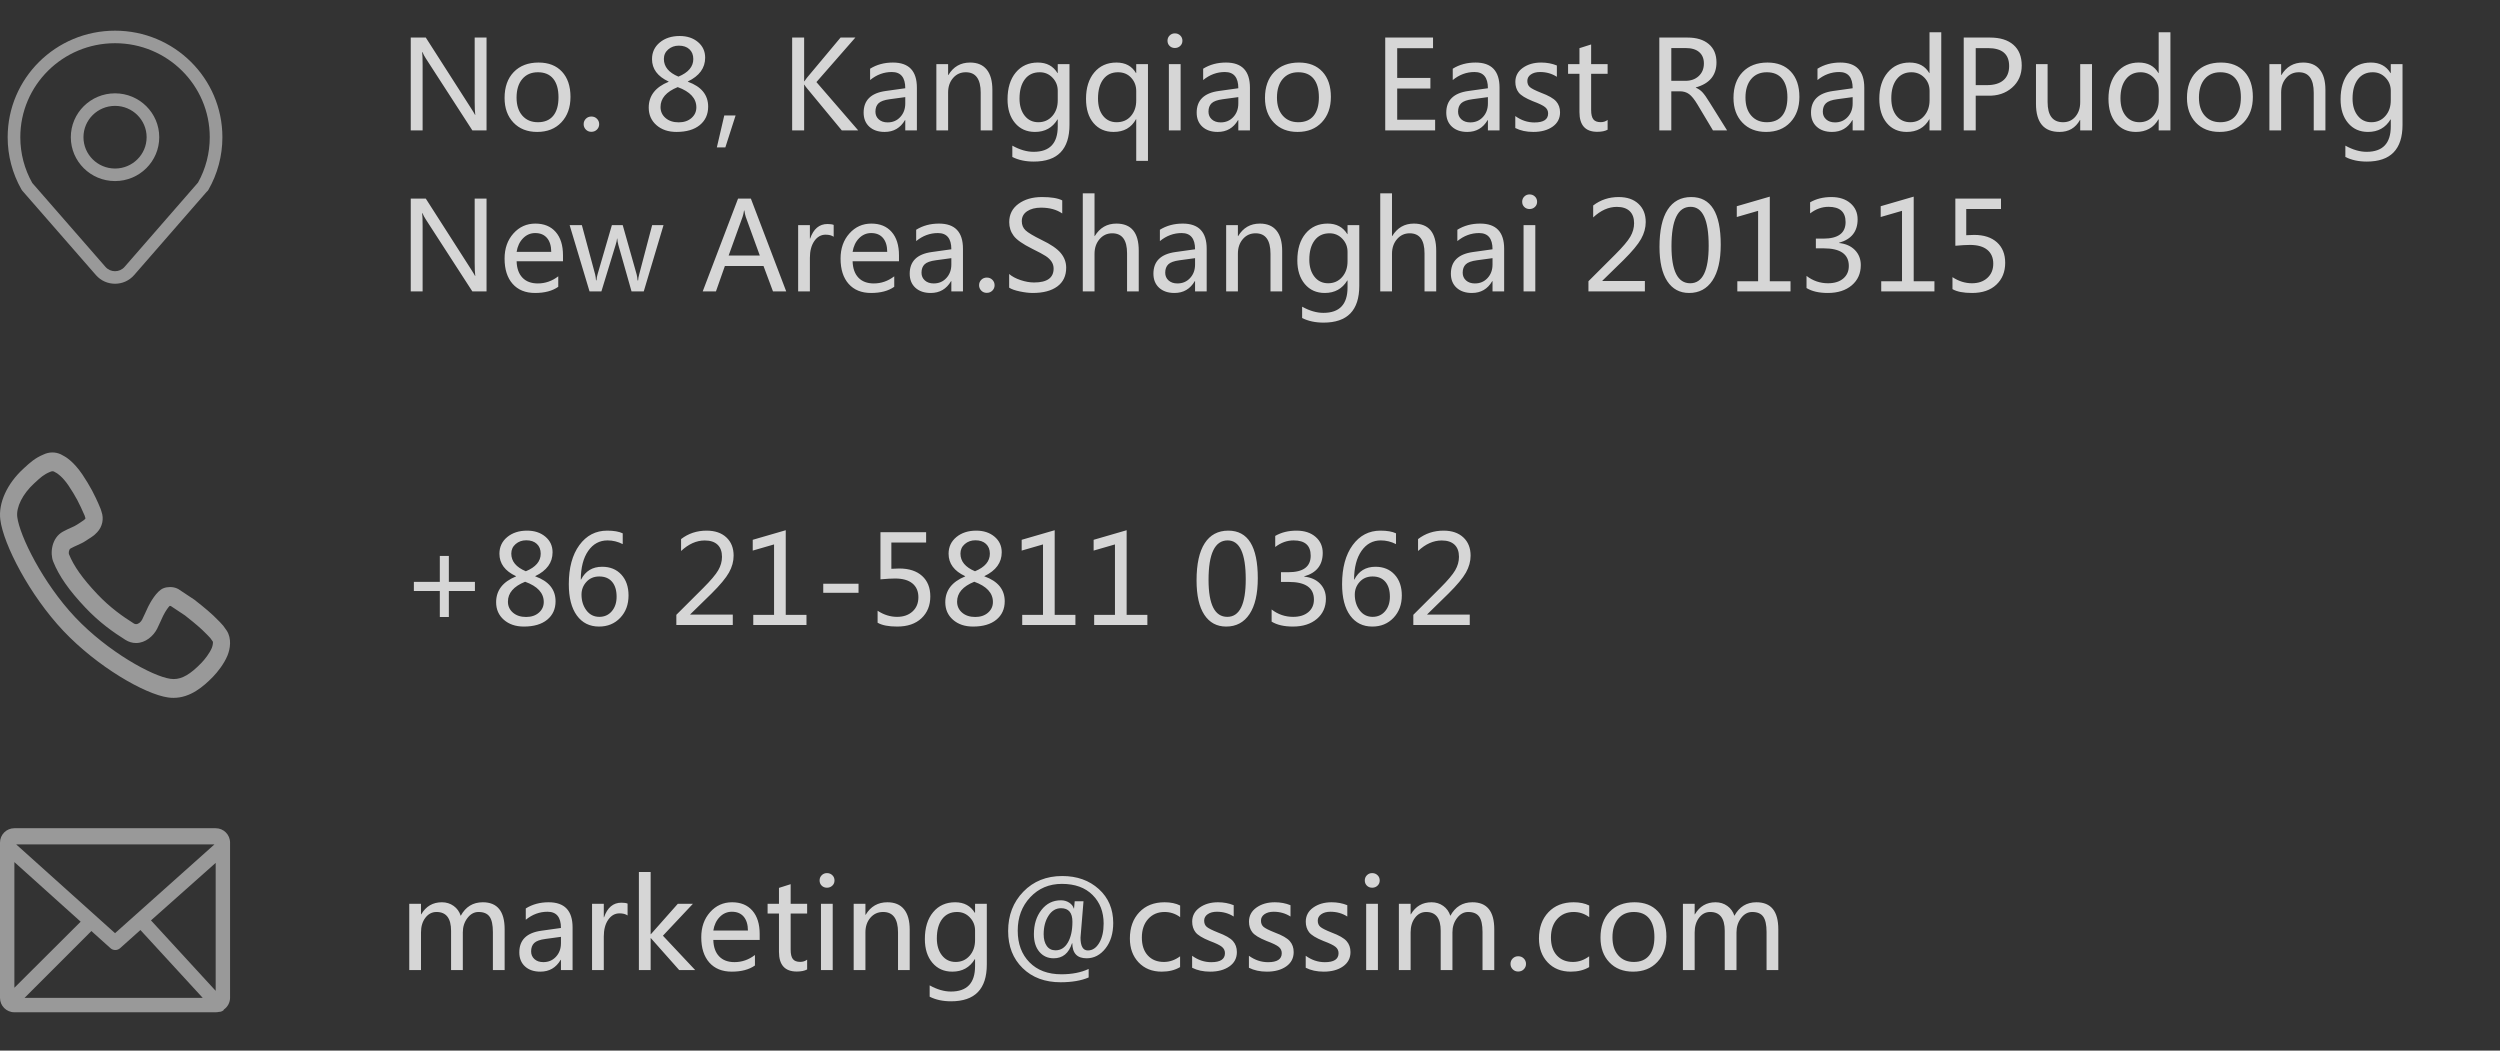
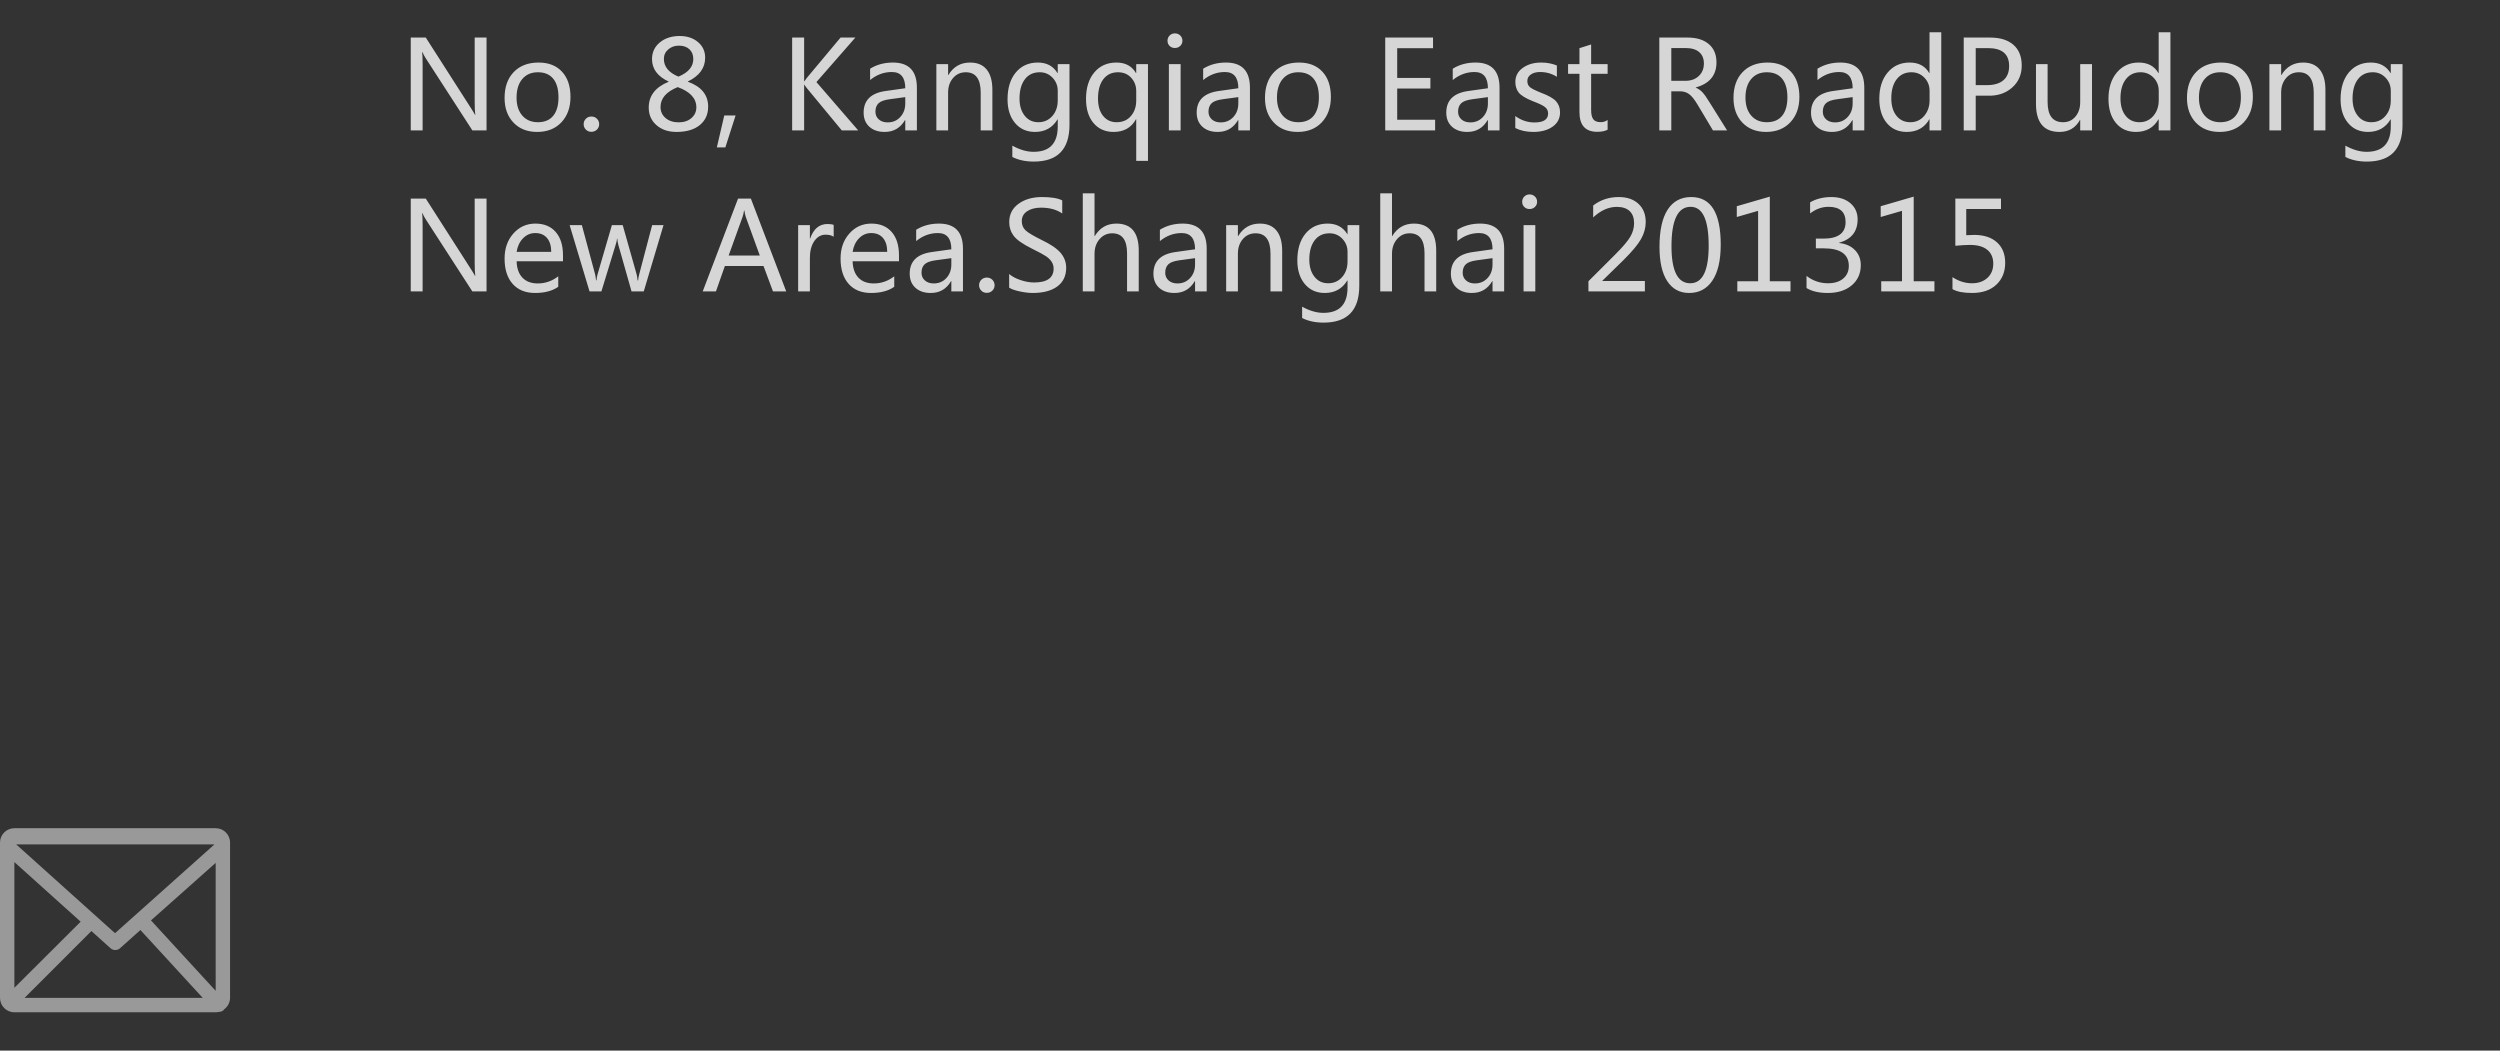
<svg xmlns="http://www.w3.org/2000/svg" fill="none" version="1.1" width="326" height="137" viewBox="0 0 326 137">
  <rect x="0" y="0" width="326" height="137" fill="#333333" stroke="none" />
  <g>
    <g>
      <g>
        <g>
-           <path d="M26.953,25.009L17.491,35.869C16.178,37.376,13.823,37.377,12.509,35.871L2.903,24.861C2.859,24.81,2.821,24.755,2.792,24.698C1.614,22.62,0.996,20.276,1,17.892C1,10.219,7.268,4,15,4C22.732,4,29,10.219,29,17.892C29,20.333,28.363,22.686,27.171,24.762C27.116,24.858,27.042,24.942,26.953,25.008L26.953,25.009ZM25.821,23.808C26.829,21.996,27.356,19.961,27.353,17.892C27.353,11.122,21.822,5.634,15,5.634C8.178,5.634,2.647,11.122,2.647,17.892C2.647,20.01,3.189,22.048,4.206,23.857L13.753,34.802C14.41,35.555,15.588,35.555,16.245,34.801L25.821,23.808ZM15,23.611C11.816,23.611,9.235,21.051,9.235,17.892C9.235,14.732,11.816,12.171,15,12.171C18.184,12.171,20.765,14.732,20.765,17.892C20.765,21.051,18.184,23.611,15,23.611ZM15,21.977C17.275,21.978,19.12,20.149,19.12,17.892C19.12,15.634,17.275,13.805,15,13.806C12.727,13.807,10.884,15.636,10.884,17.892C10.884,20.147,12.727,21.976,15,21.977Z" fill="#FFFFFF" fill-opacity="0.5" style="mix-blend-mode:passthrough" />
-         </g>
+           </g>
      </g>
      <g>
        <path d="M63.445,17L61.594,17L55.508,7.586Q55.25,7.188,55.094,6.797L55.047,6.797Q55.109,7.203,55.109,8.492L55.109,17L53.562,17L53.562,4.898L55.523,4.898L61.445,14.148Q61.867,14.805,61.945,14.984L61.977,14.984Q61.898,14.469,61.898,13.219L61.898,4.898L63.445,4.898L63.445,17ZM65.797,12.773Q65.797,10.633,66.992,9.395Q68.188,8.156,70.234,8.156Q72.18,8.156,73.285,9.348Q74.391,10.539,74.391,12.641Q74.391,14.688,73.211,15.945Q72.031,17.203,70.047,17.203Q68.109,17.203,66.953,15.984Q65.797,14.766,65.797,12.773ZM67.359,12.727Q67.359,14.219,68.113,15.078Q68.867,15.938,70.141,15.938Q71.453,15.938,72.141,15.098Q72.828,14.258,72.828,12.688Q72.828,11.109,72.141,10.266Q71.453,9.422,70.141,9.422Q68.852,9.422,68.106,10.305Q67.359,11.188,67.359,12.727ZM76.109,16.195Q76.109,15.773,76.398,15.484Q76.688,15.195,77.117,15.195Q77.555,15.195,77.844,15.488Q78.133,15.781,78.133,16.195Q78.133,16.602,77.844,16.895Q77.555,17.188,77.109,17.188Q76.68,17.188,76.394,16.895Q76.109,16.602,76.109,16.195ZM87.188,10.633Q85.023,9.625,85.023,7.711Q85.023,6.375,86.039,5.535Q87.055,4.695,88.633,4.695Q90.078,4.695,91.016,5.484Q91.953,6.273,91.953,7.523Q91.953,9.539,89.695,10.625L89.695,10.656Q92.344,11.609,92.344,13.906Q92.344,15.414,91.254,16.309Q90.164,17.203,88.211,17.203Q86.609,17.203,85.602,16.32Q84.594,15.438,84.594,14.031Q84.594,11.719,87.188,10.664L87.188,10.633ZM90.406,7.703Q90.406,6.891,89.898,6.422Q89.391,5.953,88.523,5.953Q87.711,5.953,87.141,6.441Q86.57,6.93,86.57,7.688Q86.57,9.203,88.469,9.992Q90.406,9.188,90.406,7.703ZM88.375,11.359Q86.133,12.266,86.133,13.953Q86.133,14.828,86.789,15.391Q87.445,15.953,88.5,15.953Q89.523,15.953,90.164,15.395Q90.805,14.836,90.805,14Q90.805,12.242,88.375,11.359ZM95.922,15.055L94.586,19.219L93.477,19.219L94.445,15.055L95.922,15.055ZM111.906,17L109.766,17L105.219,11.5Q104.984,11.211,104.898,11.047L104.859,11.047L104.859,17L103.297,17L103.297,4.898L104.859,4.898L104.859,10.594L104.898,10.594Q105.031,10.383,105.219,10.148L109.609,4.898L111.539,4.898L106.461,10.703L111.906,17ZM113.461,8.961Q114.75,8.156,116.438,8.156Q119.562,8.156,119.562,11.438L119.562,17L118.047,17L118.047,15.664L118.008,15.664Q117.109,17.203,115.359,17.203Q114.102,17.203,113.359,16.523Q112.617,15.844,112.617,14.688Q112.617,12.266,115.484,11.867L118.047,11.508Q118.047,9.391,116.297,9.391Q114.742,9.391,113.461,10.438L113.461,8.961ZM116.023,12.938Q114.961,13.078,114.559,13.469Q114.156,13.859,114.156,14.562Q114.156,15.18,114.594,15.57Q115.031,15.961,115.75,15.961Q116.75,15.961,117.398,15.258Q118.047,14.555,118.047,13.492L118.047,12.664L116.023,12.938ZM129.406,17L127.883,17L127.883,12.086Q127.883,9.422,125.938,9.422Q124.93,9.422,124.281,10.172Q123.633,10.922,123.633,12.07L123.633,17L122.102,17L122.102,8.359L123.633,8.359L123.633,9.789L123.664,9.789Q124.641,8.156,126.5,8.156Q127.922,8.156,128.664,9.066Q129.406,9.977,129.406,11.719L129.406,17ZM139.461,16.273Q139.461,21.07,134.805,21.07Q133.195,21.07,132.008,20.469L132.008,18.992Q133.453,19.797,134.781,19.797Q137.93,19.797,137.93,16.484L137.93,15.57L137.898,15.57Q136.914,17.203,134.961,17.203Q133.336,17.203,132.359,16.039Q131.383,14.875,131.383,12.953Q131.383,10.742,132.461,9.449Q133.539,8.156,135.336,8.156Q137.062,8.156,137.898,9.531L137.93,9.531L137.93,8.359L139.461,8.359L139.461,16.273ZM137.93,11.859Q137.938,10.859,137.258,10.141Q136.578,9.422,135.586,9.422Q134.336,9.422,133.641,10.34Q132.945,11.258,132.945,12.859Q132.945,14.234,133.617,15.086Q134.289,15.938,135.398,15.938Q136.516,15.938,137.227,15.125Q137.938,14.312,137.93,13.062L137.93,11.859ZM149.695,20.977L148.164,20.977L148.164,15.547L148.133,15.547Q147.227,17.203,145.211,17.203Q143.578,17.203,142.598,16.051Q141.617,14.898,141.617,12.883Q141.617,10.734,142.695,9.445Q143.773,8.156,145.586,8.156Q147.336,8.156,148.133,9.531L148.164,9.531L148.164,8.359L149.695,8.359L149.695,20.977ZM148.164,11.891Q148.172,10.867,147.512,10.145Q146.852,9.422,145.789,9.422Q144.57,9.422,143.875,10.328Q143.18,11.234,143.18,12.844Q143.18,14.297,143.848,15.117Q144.516,15.938,145.602,15.938Q146.789,15.938,147.481,15.121Q148.172,14.305,148.164,13.086L148.164,11.891ZM152.242,5.312Q152.242,4.906,152.52,4.629Q152.797,4.352,153.203,4.352Q153.617,4.352,153.902,4.625Q154.188,4.898,154.188,5.312Q154.188,5.719,153.902,5.988Q153.617,6.258,153.203,6.258Q152.789,6.258,152.516,5.988Q152.242,5.719,152.242,5.312ZM152.422,17L152.422,8.359L153.953,8.359L153.953,17L152.422,17ZM156.891,8.961Q158.18,8.156,159.867,8.156Q162.992,8.156,162.992,11.438L162.992,17L161.477,17L161.477,15.664L161.438,15.664Q160.539,17.203,158.789,17.203Q157.531,17.203,156.789,16.523Q156.047,15.844,156.047,14.688Q156.047,12.266,158.914,11.867L161.477,11.508Q161.477,9.391,159.727,9.391Q158.172,9.391,156.891,10.438L156.891,8.961ZM159.453,12.938Q158.391,13.078,157.988,13.469Q157.586,13.859,157.586,14.562Q157.586,15.18,158.023,15.57Q158.461,15.961,159.18,15.961Q160.18,15.961,160.828,15.258Q161.477,14.555,161.477,13.492L161.477,12.664L159.453,12.938ZM164.953,12.773Q164.953,10.633,166.148,9.395Q167.344,8.156,169.391,8.156Q171.336,8.156,172.441,9.348Q173.547,10.539,173.547,12.641Q173.547,14.688,172.367,15.945Q171.188,17.203,169.203,17.203Q167.266,17.203,166.109,15.984Q164.953,14.766,164.953,12.773ZM166.516,12.727Q166.516,14.219,167.27,15.078Q168.023,15.938,169.297,15.938Q170.609,15.938,171.297,15.098Q171.984,14.258,171.984,12.688Q171.984,11.109,171.297,10.266Q170.609,9.422,169.297,9.422Q168.008,9.422,167.262,10.305Q166.516,11.188,166.516,12.727ZM187.141,17L180.633,17L180.633,4.898L186.867,4.898L186.867,6.289L182.195,6.289L182.195,10.164L186.523,10.164L186.523,11.547L182.195,11.547L182.195,15.617L187.141,15.617L187.141,17ZM189.438,8.961Q190.727,8.156,192.414,8.156Q195.539,8.156,195.539,11.438L195.539,17L194.023,17L194.023,15.664L193.984,15.664Q193.086,17.203,191.336,17.203Q190.078,17.203,189.336,16.523Q188.594,15.844,188.594,14.688Q188.594,12.266,191.461,11.867L194.023,11.508Q194.023,9.391,192.273,9.391Q190.719,9.391,189.438,10.438L189.438,8.961ZM192,12.938Q190.938,13.078,190.535,13.469Q190.133,13.859,190.133,14.562Q190.133,15.18,190.57,15.57Q191.008,15.961,191.727,15.961Q192.727,15.961,193.375,15.258Q194.023,14.555,194.023,13.492L194.023,12.664L192,12.938ZM197.594,15.133Q198.75,15.969,200.086,15.969Q201.875,15.969,201.875,14.797Q201.875,14.297,201.484,13.973Q201.094,13.648,199.898,13.203Q198.461,12.625,198.031,12.059Q197.602,11.492,197.602,10.688Q197.602,9.539,198.574,8.848Q199.547,8.156,200.969,8.156Q202.07,8.156,203.016,8.539L203.016,10.016Q202.047,9.391,200.82,9.391Q200.086,9.391,199.625,9.711Q199.164,10.031,199.164,10.555Q199.164,11.07,199.496,11.359Q199.828,11.648,200.969,12.102Q202.414,12.641,202.922,13.219Q203.43,13.797,203.43,14.648Q203.43,15.836,202.457,16.52Q201.484,17.203,199.938,17.203Q198.594,17.203,197.594,16.695L197.594,15.133ZM209.633,16.914Q209.133,17.188,208.281,17.188Q205.961,17.188,205.961,14.617L205.961,9.625L204.477,9.625L204.477,8.359L205.961,8.359L205.961,6.281L207.484,5.797L207.484,8.359L209.633,8.359L209.633,9.625L207.484,9.625L207.484,14.344Q207.484,15.195,207.773,15.562Q208.062,15.93,208.734,15.93Q209.25,15.93,209.633,15.641L209.633,16.914ZM225.211,17L223.367,17L221.359,13.641Q220.758,12.633,220.258,12.27Q219.758,11.906,219.062,11.906L217.938,11.906L217.938,17L216.375,17L216.375,4.898L220.062,4.898Q221.828,4.898,222.828,5.75Q223.828,6.602,223.828,8.133Q223.828,10.648,221.141,11.398L221.141,11.438Q221.641,11.648,222.004,12.039Q222.367,12.43,222.945,13.375L225.211,17ZM217.938,6.266L217.938,10.539L219.781,10.539Q220.852,10.539,221.52,9.914Q222.188,9.289,222.188,8.273Q222.188,7.328,221.578,6.797Q220.969,6.266,219.805,6.266L217.938,6.266ZM226.047,12.773Q226.047,10.633,227.242,9.395Q228.438,8.156,230.484,8.156Q232.43,8.156,233.535,9.348Q234.641,10.539,234.641,12.641Q234.641,14.688,233.461,15.945Q232.281,17.203,230.297,17.203Q228.359,17.203,227.203,15.984Q226.047,14.766,226.047,12.773ZM227.609,12.727Q227.609,14.219,228.363,15.078Q229.117,15.938,230.391,15.938Q231.703,15.938,232.391,15.098Q233.078,14.258,233.078,12.688Q233.078,11.109,232.391,10.266Q231.703,9.422,230.391,9.422Q229.102,9.422,228.355,10.305Q227.609,11.188,227.609,12.727ZM237,8.961Q238.289,8.156,239.977,8.156Q243.102,8.156,243.102,11.438L243.102,17L241.586,17L241.586,15.664L241.547,15.664Q240.648,17.203,238.898,17.203Q237.641,17.203,236.898,16.523Q236.156,15.844,236.156,14.688Q236.156,12.266,239.023,11.867L241.586,11.508Q241.586,9.391,239.836,9.391Q238.281,9.391,237,10.438L237,8.961ZM239.562,12.938Q238.5,13.078,238.098,13.469Q237.695,13.859,237.695,14.562Q237.695,15.18,238.133,15.57Q238.57,15.961,239.289,15.961Q240.289,15.961,240.938,15.258Q241.586,14.555,241.586,13.492L241.586,12.664L239.562,12.938ZM253.141,17L251.609,17L251.609,15.562L251.578,15.562Q250.633,17.203,248.641,17.203Q247,17.203,246.031,16.035Q245.062,14.867,245.062,12.883Q245.062,10.742,246.156,9.449Q247.25,8.156,249.016,8.156Q250.781,8.156,251.578,9.531L251.609,9.531L251.609,4.211L253.141,4.211L253.141,17ZM251.617,11.859Q251.617,10.82,250.934,10.121Q250.25,9.422,249.25,9.422Q248.031,9.422,247.328,10.332Q246.625,11.242,246.625,12.812Q246.625,14.258,247.301,15.098Q247.977,15.938,249.102,15.938Q250.211,15.938,250.914,15.113Q251.617,14.289,251.617,13.062L251.617,11.859ZM257.633,12.477L257.633,17L256.07,17L256.07,4.898L259.508,4.898Q261.469,4.898,262.551,5.844Q263.633,6.789,263.633,8.547Q263.633,10.328,262.367,11.434Q261.102,12.539,259.203,12.477L257.633,12.477ZM257.633,6.273L257.633,11.102L259.078,11.102Q260.508,11.102,261.25,10.457Q261.992,9.812,261.992,8.609Q261.992,6.273,259.227,6.273L257.633,6.273ZM272.797,17L271.258,17L271.258,15.641L271.227,15.641Q270.359,17.203,268.562,17.203Q265.492,17.203,265.492,13.531L265.492,8.359L267.008,8.359L267.008,13.305Q267.008,15.938,269.023,15.938Q270.023,15.938,270.641,15.199Q271.258,14.461,271.258,13.336L271.258,8.359L272.797,8.359L272.797,17ZM283.023,17L281.492,17L281.492,15.562L281.461,15.562Q280.516,17.203,278.523,17.203Q276.883,17.203,275.914,16.035Q274.945,14.867,274.945,12.883Q274.945,10.742,276.039,9.449Q277.133,8.156,278.898,8.156Q280.664,8.156,281.461,9.531L281.492,9.531L281.492,4.211L283.023,4.211L283.023,17ZM281.5,11.859Q281.5,10.82,280.816,10.121Q280.133,9.422,279.133,9.422Q277.914,9.422,277.211,10.332Q276.508,11.242,276.508,12.812Q276.508,14.258,277.184,15.098Q277.859,15.938,278.984,15.938Q280.094,15.938,280.797,15.113Q281.5,14.289,281.5,13.062L281.5,11.859ZM285.18,12.773Q285.18,10.633,286.375,9.395Q287.57,8.156,289.617,8.156Q291.562,8.156,292.668,9.348Q293.773,10.539,293.773,12.641Q293.773,14.688,292.594,15.945Q291.414,17.203,289.43,17.203Q287.492,17.203,286.336,15.984Q285.18,14.766,285.18,12.773ZM286.742,12.727Q286.742,14.219,287.496,15.078Q288.25,15.938,289.523,15.938Q290.836,15.938,291.523,15.098Q292.211,14.258,292.211,12.688Q292.211,11.109,291.523,10.266Q290.836,9.422,289.523,9.422Q288.234,9.422,287.488,10.305Q286.742,11.188,286.742,12.727ZM303.234,17L301.711,17L301.711,12.086Q301.711,9.422,299.766,9.422Q298.758,9.422,298.109,10.172Q297.461,10.922,297.461,12.07L297.461,17L295.93,17L295.93,8.359L297.461,8.359L297.461,9.789L297.492,9.789Q298.469,8.156,300.328,8.156Q301.75,8.156,302.492,9.066Q303.234,9.977,303.234,11.719L303.234,17ZM313.289,16.273Q313.289,21.07,308.633,21.07Q307.023,21.07,305.836,20.469L305.836,18.992Q307.281,19.797,308.609,19.797Q311.758,19.797,311.758,16.484L311.758,15.57L311.727,15.57Q310.742,17.203,308.789,17.203Q307.164,17.203,306.188,16.039Q305.211,14.875,305.211,12.953Q305.211,10.742,306.289,9.449Q307.367,8.156,309.164,8.156Q310.891,8.156,311.727,9.531L311.758,9.531L311.758,8.359L313.289,8.359L313.289,16.273ZM311.758,11.859Q311.766,10.859,311.086,10.141Q310.406,9.422,309.414,9.422Q308.164,9.422,307.469,10.34Q306.773,11.258,306.773,12.859Q306.773,14.234,307.445,15.086Q308.117,15.938,309.227,15.938Q310.344,15.938,311.055,15.125Q311.766,14.312,311.758,13.062L311.758,11.859ZM63.445,38L61.594,38L55.508,28.586Q55.25,28.188,55.094,27.797L55.047,27.797Q55.109,28.203,55.109,29.492L55.109,38L53.562,38L53.562,25.898L55.523,25.898L61.445,35.148Q61.867,35.805,61.945,35.984L61.977,35.984Q61.898,35.469,61.898,34.219L61.898,25.898L63.445,25.898L63.445,38ZM73.414,34.07L67.367,34.07Q67.406,35.453,68.125,36.207Q68.844,36.961,70.133,36.961Q71.586,36.961,72.797,36.031L72.797,37.398Q71.656,38.203,69.773,38.203Q67.898,38.203,66.848,37.016Q65.797,35.828,65.797,33.719Q65.797,31.734,66.949,30.445Q68.102,29.156,69.812,29.156Q71.508,29.156,72.461,30.246Q73.414,31.336,73.414,33.297L73.414,34.07ZM71.883,32.844Q71.875,31.672,71.328,31.031Q70.781,30.391,69.789,30.391Q68.875,30.391,68.207,31.07Q67.539,31.75,67.367,32.844L71.883,32.844ZM86.523,29.359L83.945,38L82.352,38L80.633,31.938Q80.523,31.547,80.492,31.109L80.461,31.109Q80.438,31.438,80.281,31.922L78.422,38L76.875,38L74.281,29.359L75.875,29.359L77.602,35.766Q77.68,36.055,77.719,36.555L77.781,36.555Q77.812,36.125,77.93,35.742L79.789,29.359L81.203,29.359L83.016,35.773Q83.094,36.055,83.141,36.57L83.211,36.57Q83.227,36.227,83.352,35.773L85.039,29.359L86.523,29.359ZM102.523,38L100.797,38L99.562,34.688L94.523,34.688L93.359,38L91.633,38L96.242,25.898L97.914,25.898L102.523,38ZM99.078,33.32L97.25,28.289Q97.164,28.047,97.062,27.445L97.023,27.445Q96.938,27.992,96.828,28.289L95.016,33.32L99.078,33.32ZM108.711,30.875Q108.328,30.602,107.656,30.602Q106.766,30.602,106.188,31.434Q105.609,32.266,105.609,33.625L105.609,38L104.078,38L104.078,29.359L105.609,29.359L105.609,31.117L105.641,31.117Q106.297,29.211,107.906,29.211Q108.43,29.211,108.711,29.328L108.711,30.875ZM117.227,34.07L111.18,34.07Q111.219,35.453,111.938,36.207Q112.656,36.961,113.945,36.961Q115.398,36.961,116.609,36.031L116.609,37.398Q115.469,38.203,113.586,38.203Q111.711,38.203,110.66,37.016Q109.609,35.828,109.609,33.719Q109.609,31.734,110.762,30.445Q111.914,29.156,113.625,29.156Q115.32,29.156,116.273,30.246Q117.227,31.336,117.227,33.297L117.227,34.07ZM115.695,32.844Q115.688,31.672,115.141,31.031Q114.594,30.391,113.602,30.391Q112.688,30.391,112.019,31.07Q111.352,31.75,111.18,32.844L115.695,32.844ZM119.469,29.961Q120.758,29.156,122.445,29.156Q125.57,29.156,125.57,32.438L125.57,38L124.055,38L124.055,36.664L124.016,36.664Q123.117,38.203,121.367,38.203Q120.109,38.203,119.367,37.523Q118.625,36.844,118.625,35.688Q118.625,33.266,121.492,32.867L124.055,32.508Q124.055,30.391,122.305,30.391Q120.75,30.391,119.469,31.438L119.469,29.961ZM122.031,33.938Q120.969,34.078,120.566,34.469Q120.164,34.859,120.164,35.562Q120.164,36.18,120.602,36.57Q121.039,36.961,121.758,36.961Q122.758,36.961,123.406,36.258Q124.055,35.555,124.055,34.492L124.055,33.664L122.031,33.938ZM127.672,37.195Q127.672,36.773,127.961,36.484Q128.25,36.195,128.68,36.195Q129.117,36.195,129.406,36.488Q129.695,36.781,129.695,37.195Q129.695,37.602,129.406,37.895Q129.117,38.188,128.672,38.188Q128.242,38.188,127.957,37.895Q127.672,37.602,127.672,37.195ZM131.594,35.727Q132.148,36.211,133.078,36.523Q134.008,36.836,134.844,36.836Q137.391,36.836,137.391,35.023Q137.391,34.516,137.117,34.109Q136.844,33.703,136.367,33.391Q135.891,33.078,134.578,32.43Q132.758,31.523,132.18,30.746Q131.602,29.969,131.602,28.969Q131.602,27.461,132.812,26.578Q134.023,25.695,135.867,25.695Q137.672,25.695,138.516,26.133L138.516,27.836Q137.422,27.078,135.75,27.078Q134.641,27.078,133.941,27.543Q133.242,28.008,133.242,28.836Q133.242,29.57,133.727,30.031Q134.211,30.492,135.828,31.289Q137.609,32.141,138.32,32.992Q139.031,33.844,139.031,34.906Q139.031,36.5,137.875,37.352Q136.719,38.203,134.664,38.203Q133.945,38.203,132.988,38.004Q132.031,37.805,131.594,37.508L131.594,35.727ZM148.492,38L146.969,38L146.969,33.031Q146.969,30.422,145.031,30.422Q144.039,30.422,143.383,31.184Q142.727,31.945,142.727,33.102L142.727,38L141.195,38L141.195,25.211L142.727,25.211L142.727,30.781L142.758,30.781Q143.75,29.156,145.578,29.156Q148.492,29.156,148.492,32.68L148.492,38ZM151.25,29.961Q152.539,29.156,154.227,29.156Q157.352,29.156,157.352,32.438L157.352,38L155.836,38L155.836,36.664L155.797,36.664Q154.898,38.203,153.148,38.203Q151.891,38.203,151.148,37.523Q150.406,36.844,150.406,35.688Q150.406,33.266,153.273,32.867L155.836,32.508Q155.836,30.391,154.086,30.391Q152.531,30.391,151.25,31.438L151.25,29.961ZM153.812,33.938Q152.75,34.078,152.348,34.469Q151.945,34.859,151.945,35.562Q151.945,36.18,152.383,36.57Q152.82,36.961,153.539,36.961Q154.539,36.961,155.188,36.258Q155.836,35.555,155.836,34.492L155.836,33.664L153.812,33.938ZM167.195,38L165.672,38L165.672,33.086Q165.672,30.422,163.727,30.422Q162.719,30.422,162.07,31.172Q161.422,31.922,161.422,33.07L161.422,38L159.891,38L159.891,29.359L161.422,29.359L161.422,30.789L161.453,30.789Q162.43,29.156,164.289,29.156Q165.711,29.156,166.453,30.066Q167.195,30.977,167.195,32.719L167.195,38ZM177.25,37.273Q177.25,42.07,172.594,42.07Q170.984,42.07,169.797,41.469L169.797,39.992Q171.242,40.797,172.57,40.797Q175.719,40.797,175.719,37.484L175.719,36.57L175.688,36.57Q174.703,38.203,172.75,38.203Q171.125,38.203,170.148,37.039Q169.172,35.875,169.172,33.953Q169.172,31.742,170.25,30.449Q171.328,29.156,173.125,29.156Q174.852,29.156,175.688,30.531L175.719,30.531L175.719,29.359L177.25,29.359L177.25,37.273ZM175.719,32.859Q175.727,31.859,175.047,31.141Q174.367,30.422,173.375,30.422Q172.125,30.422,171.43,31.34Q170.734,32.258,170.734,33.859Q170.734,35.234,171.406,36.086Q172.078,36.938,173.188,36.938Q174.305,36.938,175.016,36.125Q175.727,35.312,175.719,34.062L175.719,32.859ZM187.281,38L185.758,38L185.758,33.031Q185.758,30.422,183.82,30.422Q182.828,30.422,182.172,31.184Q181.516,31.945,181.516,33.102L181.516,38L179.984,38L179.984,25.211L181.516,25.211L181.516,30.781L181.547,30.781Q182.539,29.156,184.367,29.156Q187.281,29.156,187.281,32.68L187.281,38ZM190.039,29.961Q191.328,29.156,193.016,29.156Q196.141,29.156,196.141,32.438L196.141,38L194.625,38L194.625,36.664L194.586,36.664Q193.688,38.203,191.938,38.203Q190.68,38.203,189.938,37.523Q189.195,36.844,189.195,35.688Q189.195,33.266,192.062,32.867L194.625,32.508Q194.625,30.391,192.875,30.391Q191.32,30.391,190.039,31.438L190.039,29.961ZM192.602,33.938Q191.539,34.078,191.137,34.469Q190.734,34.859,190.734,35.562Q190.734,36.18,191.172,36.57Q191.609,36.961,192.328,36.961Q193.328,36.961,193.977,36.258Q194.625,35.555,194.625,34.492L194.625,33.664L192.602,33.938ZM198.492,26.312Q198.492,25.906,198.77,25.629Q199.047,25.352,199.453,25.352Q199.867,25.352,200.152,25.625Q200.438,25.898,200.438,26.312Q200.438,26.719,200.152,26.988Q199.867,27.258,199.453,27.258Q199.039,27.258,198.766,26.988Q198.492,26.719,198.492,26.312ZM198.672,38L198.672,29.359L200.203,29.359L200.203,38L198.672,38ZM214.492,38L207.133,38L207.133,36.672L210.648,33.164Q212.102,31.711,212.594,30.863Q213.086,30.016,213.086,29.109Q213.086,28.078,212.508,27.527Q211.93,26.977,210.836,26.977Q209.219,26.977,207.75,28.352L207.75,26.797Q209.18,25.695,211.078,25.695Q212.711,25.695,213.656,26.578Q214.602,27.461,214.602,28.953Q214.602,30.078,213.996,31.16Q213.391,32.242,211.703,33.914L208.945,36.609L208.945,36.641L214.492,36.641L214.492,38ZM216.398,32.188Q216.398,28.984,217.461,27.34Q218.523,25.695,220.539,25.695Q224.383,25.695,224.383,31.898Q224.383,34.961,223.301,36.582Q222.219,38.203,220.266,38.203Q218.422,38.203,217.41,36.664Q216.398,35.125,216.398,32.188ZM217.961,32.117Q217.961,36.938,220.406,36.938Q222.812,36.938,222.812,32.039Q222.812,26.969,220.453,26.969Q217.961,26.969,217.961,32.117ZM233.484,38L226.547,38L226.547,36.68L229.258,36.68L229.258,27.492L226.477,28.297L226.477,26.891L230.781,25.641L230.781,36.68L233.484,36.68L233.484,38ZM235.57,35.977Q236.812,36.938,238.375,36.938Q239.625,36.938,240.355,36.324Q241.086,35.711,241.086,34.68Q241.086,32.383,237.797,32.383L236.789,32.383L236.789,31.117L237.75,31.117Q240.664,31.117,240.664,28.961Q240.664,26.969,238.438,26.969Q237.164,26.969,236.039,27.828L236.039,26.383Q237.227,25.695,238.812,25.695Q240.359,25.695,241.297,26.504Q242.234,27.312,242.234,28.602Q242.234,30.977,239.812,31.656L239.812,31.688Q241.125,31.828,241.887,32.613Q242.648,33.398,242.648,34.57Q242.648,36.203,241.473,37.203Q240.297,38.203,238.344,38.203Q236.625,38.203,235.57,37.562L235.57,35.977ZM252.25,38L245.312,38L245.312,36.68L248.023,36.68L248.023,27.492L245.242,28.297L245.242,26.891L249.547,25.641L249.547,36.68L252.25,36.68L252.25,38ZM254.602,36.141Q255.82,36.938,257.141,36.938Q258.391,36.938,259.156,36.238Q259.922,35.539,259.922,34.383Q259.922,33.219,259.145,32.578Q258.367,31.938,256.891,31.938Q256.18,31.938,254.977,32.047L254.977,25.898L260.93,25.898L260.93,27.25L256.398,27.25L256.398,30.672Q257.078,30.633,257.422,30.633Q259.336,30.633,260.406,31.602Q261.477,32.57,261.477,34.273Q261.477,36.031,260.328,37.117Q259.18,38.203,257.156,38.203Q255.461,38.203,254.602,37.703L254.602,36.141Z" fill="#FFFFFF" fill-opacity="0.8" />
      </g>
    </g>
    <g>
      <g>
        <g>
-           <path d="M29.581,82.258L29.116,81.602L29.099,81.582C28.947,81.407,28.517,80.925,27.812,80.261C26.969,79.464,25.466,78.29,25.348,78.203L23.245,76.808C22.859,76.595,22.449,76.551,22.174,76.551C21.874,76.551,21.579,76.603,21.321,76.703C20.412,77.052,19.563,78.627,19.326,79.103C19.217,79.322,19.098,79.585,18.995,79.817L18.962,79.89C18.834,80.17,18.69,80.485,18.538,80.792C18.389,81.088,18.068,81.388,17.743,81.388C17.643,81.388,17.549,81.361,17.458,81.305C16.049,80.416,14.38,79.265,12.678,77.463C10.758,75.429,9.618,73.821,8.987,72.252C8.949,72.145,8.953,71.658,9.203,71.522C9.548,71.333,9.83,71.209,10.078,71.099L10.135,71.071C10.492,70.912,10.831,70.762,11.217,70.503C11.384,70.385,11.473,70.331,11.549,70.284L11.587,70.259C11.726,70.176,11.857,70.097,12.256,69.801C12.274,69.787,12.346,69.722,12.423,69.65L12.68,69.395C13.35,68.685,13.57,67.64,13.24,66.736L13.124,66.37C13.122,66.36,12.697,65.273,12.015,63.98C11.683,63.355,11.181,62.524,10.736,61.864C9.534,60.084,8.423,59.515,8.417,59.512C8.405,59.505,8.117,59.337,7.939,59.248C7.214,58.907,6.396,58.92,5.664,59.272C4.572,59.723,3.901,60.338,3.188,60.993L3.032,61.139C0.915,63.081,-0.231,65.614,0.039,67.753C0.445,70.988,3.847,77.591,8.262,82.266C12.675,86.936,18.89,90.527,21.925,90.951C22.155,90.984,22.392,91,22.628,91C24.82,91,26.531,89.531,27.774,88.251C28.395,87.612,29.213,86.558,29.65,85.515C30.035,84.599,30.218,83.265,29.581,82.258ZM6.943,73.239C7.7,75.12,8.991,76.969,11.127,79.228C12.994,81.207,14.813,82.465,16.347,83.434C16.787,83.71,17.259,83.85,17.744,83.85C18.993,83.85,20.023,82.91,20.494,81.979C20.67,81.625,20.826,81.281,20.997,80.903L21.068,80.743C21.147,80.573,21.219,80.415,21.284,80.279C21.638,79.578,21.975,79.154,22.121,79.009C22.162,79.006,22.219,79.008,22.253,79.011L24.12,80.251L24.151,80.275C24.605,80.631,25.726,81.525,26.355,82.12C26.903,82.637,27.257,83.021,27.372,83.145C27.393,83.169,27.406,83.184,27.419,83.193L27.761,83.675C27.785,83.776,27.761,84.154,27.622,84.489C27.319,85.21,26.694,86.001,26.249,86.459C24.823,87.925,23.748,88.549,22.653,88.549C22.509,88.549,22.359,88.538,22.209,88.516C19.889,88.193,14.05,84.986,9.81,80.498C5.584,76.023,2.56,69.863,2.252,67.417C2.089,66.128,2.957,64.404,4.463,63.023L4.624,62.876C5.278,62.272,5.711,61.873,6.504,61.545C6.64,61.481,6.75,61.449,6.842,61.449C6.908,61.449,6.977,61.464,7.037,61.492C7.116,61.533,7.249,61.609,7.33,61.657L7.4,61.696C7.408,61.7,8.121,62.11,8.94,63.324C9.348,63.926,9.795,64.667,10.082,65.209C10.396,65.808,10.709,66.471,11.012,67.179C11.024,67.206,11.033,67.228,11.042,67.247L11.14,67.571C11.148,67.591,11.15,67.601,11.152,67.601C11.148,67.607,11.136,67.621,11.116,67.642L11.05,67.713C11.023,67.742,10.993,67.773,10.976,67.794C10.692,67.999,10.595,68.058,10.495,68.122C10.396,68.181,10.276,68.253,10.039,68.418C9.819,68.566,9.597,68.665,9.283,68.804C8.972,68.941,8.632,69.095,8.213,69.322C6.708,70.14,6.507,72.158,6.943,73.239Z" fill="#FFFFFF" fill-opacity="0.5" style="mix-blend-mode:passthrough" />
-         </g>
+           </g>
      </g>
      <g>
-         <path d="M61.93,77.07L58.531,77.07L58.531,80.453L57.352,80.453L57.352,77.07L53.969,77.07L53.969,75.875L57.352,75.875L57.352,72.492L58.531,72.492L58.531,75.875L61.93,75.875L61.93,77.07ZM67.289,75.133Q65.125,74.125,65.125,72.211Q65.125,70.875,66.141,70.035Q67.156,69.195,68.734,69.195Q70.18,69.195,71.117,69.984Q72.055,70.773,72.055,72.023Q72.055,74.039,69.797,75.125L69.797,75.156Q72.445,76.109,72.445,78.406Q72.445,79.914,71.356,80.809Q70.266,81.703,68.312,81.703Q66.711,81.703,65.703,80.82Q64.695,79.938,64.695,78.531Q64.695,76.219,67.289,75.164L67.289,75.133ZM70.508,72.203Q70.508,71.391,70,70.922Q69.492,70.453,68.625,70.453Q67.812,70.453,67.242,70.941Q66.672,71.43,66.672,72.188Q66.672,73.703,68.57,74.492Q70.508,73.688,70.508,72.203ZM68.477,75.859Q66.234,76.766,66.234,78.453Q66.234,79.328,66.891,79.891Q67.547,80.453,68.602,80.453Q69.625,80.453,70.266,79.894Q70.906,79.336,70.906,78.5Q70.906,76.742,68.477,75.859ZM81.203,70.953Q80.258,70.469,79.227,70.469Q77.656,70.469,76.703,71.836Q75.75,73.203,75.734,75.57L75.773,75.57Q76.633,73.906,78.516,73.906Q80.086,73.906,81.023,74.93Q81.961,75.953,81.961,77.648Q81.961,79.422,80.879,80.562Q79.797,81.703,78.117,81.703Q76.273,81.703,75.223,80.262Q74.172,78.82,74.172,76.172Q74.172,72.969,75.551,71.082Q76.93,69.195,79.18,69.195Q80.469,69.195,81.203,69.547L81.203,70.953ZM75.828,77.539Q75.828,78.734,76.465,79.586Q77.102,80.438,78.156,80.438Q79.156,80.438,79.781,79.703Q80.406,78.969,80.406,77.812Q80.406,76.562,79.816,75.867Q79.227,75.172,78.141,75.172Q77.109,75.172,76.469,75.875Q75.828,76.578,75.828,77.539ZM95.555,81.5L88.195,81.5L88.195,80.172L91.711,76.664Q93.164,75.211,93.656,74.363Q94.148,73.516,94.148,72.609Q94.148,71.578,93.57,71.027Q92.992,70.477,91.898,70.477Q90.281,70.477,88.812,71.852L88.812,70.297Q90.242,69.195,92.141,69.195Q93.773,69.195,94.719,70.078Q95.664,70.961,95.664,72.453Q95.664,73.578,95.059,74.66Q94.453,75.742,92.766,77.414L90.008,80.109L90.008,80.141L95.555,80.141L95.555,81.5ZM105.164,81.5L98.227,81.5L98.227,80.18L100.938,80.18L100.938,70.992L98.156,71.797L98.156,70.391L102.461,69.141L102.461,80.18L105.164,80.18L105.164,81.5ZM111.953,77.297L107.352,77.297L107.352,76.117L111.953,76.117L111.953,77.297ZM114.438,79.641Q115.656,80.438,116.977,80.438Q118.227,80.438,118.992,79.738Q119.758,79.039,119.758,77.883Q119.758,76.719,118.981,76.078Q118.203,75.438,116.727,75.438Q116.016,75.438,114.812,75.547L114.812,69.398L120.766,69.398L120.766,70.75L116.234,70.75L116.234,74.172Q116.914,74.133,117.258,74.133Q119.172,74.133,120.242,75.102Q121.312,76.07,121.312,77.773Q121.312,79.531,120.164,80.617Q119.016,81.703,116.992,81.703Q115.297,81.703,114.438,81.203L114.438,79.641ZM125.859,75.133Q123.695,74.125,123.695,72.211Q123.695,70.875,124.711,70.035Q125.727,69.195,127.305,69.195Q128.75,69.195,129.688,69.984Q130.625,70.773,130.625,72.023Q130.625,74.039,128.367,75.125L128.367,75.156Q131.016,76.109,131.016,78.406Q131.016,79.914,129.926,80.809Q128.836,81.703,126.883,81.703Q125.281,81.703,124.273,80.82Q123.266,79.938,123.266,78.531Q123.266,76.219,125.859,75.164L125.859,75.133ZM129.078,72.203Q129.078,71.391,128.57,70.922Q128.062,70.453,127.195,70.453Q126.383,70.453,125.812,70.941Q125.242,71.43,125.242,72.188Q125.242,73.703,127.141,74.492Q129.078,73.688,129.078,72.203ZM127.047,75.859Q124.805,76.766,124.805,78.453Q124.805,79.328,125.461,79.891Q126.117,80.453,127.172,80.453Q128.195,80.453,128.836,79.894Q129.477,79.336,129.477,78.5Q129.477,76.742,127.047,75.859ZM140.234,81.5L133.297,81.5L133.297,80.18L136.008,80.18L136.008,70.992L133.227,71.797L133.227,70.391L137.531,69.141L137.531,80.18L140.234,80.18L140.234,81.5ZM149.617,81.5L142.68,81.5L142.68,80.18L145.391,80.18L145.391,70.992L142.609,71.797L142.609,70.391L146.914,69.141L146.914,80.18L149.617,80.18L149.617,81.5ZM156.031,75.688Q156.031,72.484,157.094,70.84Q158.156,69.195,160.172,69.195Q164.016,69.195,164.016,75.398Q164.016,78.461,162.934,80.082Q161.852,81.703,159.898,81.703Q158.055,81.703,157.043,80.164Q156.031,78.625,156.031,75.688ZM157.594,75.617Q157.594,80.438,160.039,80.438Q162.445,80.438,162.445,75.539Q162.445,70.469,160.086,70.469Q157.594,70.469,157.594,75.617ZM165.82,79.477Q167.062,80.438,168.625,80.438Q169.875,80.438,170.605,79.824Q171.336,79.211,171.336,78.18Q171.336,75.883,168.047,75.883L167.039,75.883L167.039,74.617L168,74.617Q170.914,74.617,170.914,72.461Q170.914,70.469,168.688,70.469Q167.414,70.469,166.289,71.328L166.289,69.883Q167.477,69.195,169.062,69.195Q170.609,69.195,171.547,70.004Q172.484,70.812,172.484,72.102Q172.484,74.477,170.062,75.156L170.062,75.188Q171.375,75.328,172.137,76.113Q172.898,76.898,172.898,78.07Q172.898,79.703,171.723,80.703Q170.547,81.703,168.594,81.703Q166.875,81.703,165.82,81.062L165.82,79.477ZM182.039,70.953Q181.094,70.469,180.062,70.469Q178.492,70.469,177.539,71.836Q176.586,73.203,176.57,75.57L176.609,75.57Q177.469,73.906,179.352,73.906Q180.922,73.906,181.859,74.93Q182.797,75.953,182.797,77.648Q182.797,79.422,181.715,80.562Q180.633,81.703,178.953,81.703Q177.109,81.703,176.059,80.262Q175.008,78.82,175.008,76.172Q175.008,72.969,176.387,71.082Q177.766,69.195,180.016,69.195Q181.305,69.195,182.039,69.547L182.039,70.953ZM176.664,77.539Q176.664,78.734,177.301,79.586Q177.938,80.438,178.992,80.438Q179.992,80.438,180.617,79.703Q181.242,78.969,181.242,77.812Q181.242,76.562,180.652,75.867Q180.062,75.172,178.977,75.172Q177.945,75.172,177.305,75.875Q176.664,76.578,176.664,77.539ZM191.656,81.5L184.297,81.5L184.297,80.172L187.812,76.664Q189.266,75.211,189.758,74.363Q190.25,73.516,190.25,72.609Q190.25,71.578,189.672,71.027Q189.094,70.477,188,70.477Q186.383,70.477,184.914,71.852L184.914,70.297Q186.344,69.195,188.242,69.195Q189.875,69.195,190.82,70.078Q191.766,70.961,191.766,72.453Q191.766,73.578,191.16,74.66Q190.555,75.742,188.867,77.414L186.109,80.109L186.109,80.141L191.656,80.141L191.656,81.5Z" fill="#FFFFFF" fill-opacity="0.8" />
-       </g>
+         </g>
    </g>
    <g>
      <g>
        <g>
          <path d="M28.125,108L1.875,108C0.839,108,0,108.839,0,109.875L0,130.125C0,131.161,0.839,132,1.875,132L28.125,132C28.264,132,28.402,131.984,28.538,131.953C28.773,131.955,29.001,131.868,29.175,131.709L29.175,131.653C29.683,131.31,29.992,130.739,30,130.125L30,109.875C30,108.839,29.16,108,28.125,108ZM15,121.688L2.109,110.109L27.966,110.109L15,121.688ZM1.875,112.416L10.519,120.188L1.875,128.803L1.875,112.416ZM11.916,121.406L14.409,123.647C14.765,123.963,15.301,123.963,15.656,123.647L18.309,121.275L26.438,130.125L3.197,130.125L11.916,121.406ZM19.688,120.019L28.125,112.519L28.125,129.206L19.688,120.019Z" fill="#FFFFFF" fill-opacity="0.5" style="mix-blend-mode:passthrough" />
        </g>
      </g>
      <g>
-         <path d="M65.805,126.5L64.273,126.5L64.273,121.539Q64.273,120.133,63.836,119.527Q63.398,118.922,62.398,118.922Q61.555,118.922,60.953,119.711Q60.352,120.5,60.352,121.578L60.352,126.5L58.82,126.5L58.82,121.383Q58.82,118.922,56.922,118.922Q56.047,118.922,55.473,119.672Q54.898,120.422,54.898,121.586L54.898,126.5L53.367,126.5L53.367,117.859L54.898,117.859L54.898,119.227L54.93,119.227Q55.852,117.656,57.625,117.656Q58.492,117.656,59.156,118.133Q59.82,118.609,60.078,119.422Q61.039,117.656,62.953,117.656Q65.805,117.656,65.805,121.172L65.805,126.5ZM68.562,118.461Q69.852,117.656,71.539,117.656Q74.664,117.656,74.664,120.938L74.664,126.5L73.148,126.5L73.148,125.164L73.109,125.164Q72.211,126.703,70.461,126.703Q69.203,126.703,68.461,126.023Q67.719,125.344,67.719,124.188Q67.719,121.766,70.586,121.367L73.148,121.008Q73.148,118.891,71.398,118.891Q69.844,118.891,68.562,119.938L68.562,118.461ZM71.125,122.438Q70.062,122.578,69.66,122.969Q69.258,123.359,69.258,124.062Q69.258,124.68,69.695,125.07Q70.133,125.461,70.852,125.461Q71.852,125.461,72.5,124.758Q73.148,124.055,73.148,122.992L73.148,122.164L71.125,122.438ZM81.836,119.375Q81.453,119.102,80.781,119.102Q79.891,119.102,79.312,119.934Q78.734,120.766,78.734,122.125L78.734,126.5L77.203,126.5L77.203,117.859L78.734,117.859L78.734,119.617L78.766,119.617Q79.422,117.711,81.031,117.711Q81.555,117.711,81.836,117.828L81.836,119.375ZM90.656,126.5L88.57,126.5L84.875,122.336L84.844,122.336L84.844,126.5L83.312,126.5L83.312,113.711L84.844,113.711L84.844,121.82L84.875,121.82L88.383,117.859L90.352,117.859L86.445,122.016L90.656,126.5ZM99.062,122.57L93.016,122.57Q93.055,123.953,93.773,124.707Q94.492,125.461,95.781,125.461Q97.234,125.461,98.445,124.531L98.445,125.898Q97.305,126.703,95.422,126.703Q93.547,126.703,92.496,125.516Q91.445,124.328,91.445,122.219Q91.445,120.234,92.598,118.945Q93.75,117.656,95.461,117.656Q97.156,117.656,98.109,118.746Q99.062,119.836,99.062,121.797L99.062,122.57ZM97.531,121.344Q97.523,120.172,96.977,119.531Q96.43,118.891,95.438,118.891Q94.523,118.891,93.856,119.57Q93.188,120.25,93.016,121.344L97.531,121.344ZM105.25,126.414Q104.75,126.688,103.898,126.688Q101.578,126.688,101.578,124.117L101.578,119.125L100.094,119.125L100.094,117.859L101.578,117.859L101.578,115.781L103.102,115.297L103.102,117.859L105.25,117.859L105.25,119.125L103.102,119.125L103.102,123.844Q103.102,124.695,103.391,125.062Q103.68,125.43,104.352,125.43Q104.867,125.43,105.25,125.141L105.25,126.414ZM106.875,114.812Q106.875,114.406,107.152,114.129Q107.43,113.852,107.836,113.852Q108.25,113.852,108.535,114.125Q108.82,114.398,108.82,114.812Q108.82,115.219,108.535,115.488Q108.25,115.758,107.836,115.758Q107.422,115.758,107.148,115.488Q106.875,115.219,106.875,114.812ZM107.055,126.5L107.055,117.859L108.586,117.859L108.586,126.5L107.055,126.5ZM118.625,126.5L117.102,126.5L117.102,121.586Q117.102,118.922,115.156,118.922Q114.148,118.922,113.5,119.672Q112.852,120.422,112.852,121.57L112.852,126.5L111.32,126.5L111.32,117.859L112.852,117.859L112.852,119.289L112.883,119.289Q113.859,117.656,115.719,117.656Q117.141,117.656,117.883,118.566Q118.625,119.477,118.625,121.219L118.625,126.5ZM128.68,125.773Q128.68,130.57,124.023,130.57Q122.414,130.57,121.227,129.969L121.227,128.492Q122.672,129.297,124,129.297Q127.148,129.297,127.148,125.984L127.148,125.07L127.117,125.07Q126.133,126.703,124.18,126.703Q122.555,126.703,121.578,125.539Q120.602,124.375,120.602,122.453Q120.602,120.242,121.68,118.949Q122.758,117.656,124.555,117.656Q126.281,117.656,127.117,119.031L127.148,119.031L127.148,117.859L128.68,117.859L128.68,125.773ZM127.148,121.359Q127.156,120.359,126.477,119.641Q125.797,118.922,124.805,118.922Q123.555,118.922,122.859,119.84Q122.164,120.758,122.164,122.359Q122.164,123.734,122.836,124.586Q123.508,125.438,124.617,125.438Q125.734,125.438,126.445,124.625Q127.156,123.812,127.148,122.562L127.148,121.359ZM141.289,117.523Q140.898,122.086,140.898,122.258Q140.898,123.938,141.859,123.938Q142.75,123.938,143.332,122.965Q143.914,121.992,143.914,120.43Q143.914,118.148,142.469,116.703Q141.023,115.258,138.469,115.258Q135.977,115.258,134.344,117Q132.711,118.742,132.711,121.359Q132.711,123.922,134.242,125.484Q135.773,127.047,138.414,127.047Q140.461,127.047,141.961,126.352L141.961,127.461Q140.5,128.086,138.305,128.086Q135.234,128.086,133.348,126.238Q131.461,124.391,131.461,121.406Q131.461,118.32,133.441,116.277Q135.422,114.234,138.516,114.234Q141.406,114.234,143.285,115.934Q145.164,117.633,145.164,120.359Q145.164,122.391,144.156,123.676Q143.148,124.961,141.695,124.961Q139.844,124.961,139.828,123L139.789,123Q139.164,124.961,137.398,124.961Q136.25,124.961,135.535,124.117Q134.82,123.273,134.82,121.82Q134.82,119.914,135.805,118.656Q136.789,117.398,138.344,117.398Q138.953,117.398,139.426,117.707Q139.898,118.016,140.023,118.477L140.055,118.477Q140.062,118.445,140.141,117.523L141.289,117.523ZM136.094,121.828Q136.094,122.773,136.496,123.348Q136.898,123.922,137.641,123.922Q138.664,123.922,139.254,122.898Q139.844,121.875,139.844,120.195Q139.844,118.43,138.359,118.43Q137.352,118.43,136.723,119.414Q136.094,120.398,136.094,121.828ZM153.883,126.109Q152.891,126.703,151.492,126.703Q149.617,126.703,148.477,125.5Q147.336,124.297,147.336,122.383Q147.336,120.258,148.566,118.957Q149.797,117.656,151.859,117.656Q153.047,117.656,153.891,118.078L153.891,119.594Q152.977,118.922,151.859,118.922Q150.547,118.922,149.723,119.832Q148.898,120.742,148.898,122.258Q148.898,123.75,149.676,124.594Q150.453,125.438,151.773,125.438Q152.891,125.438,153.883,124.703L153.883,126.109ZM155.453,124.633Q156.609,125.469,157.945,125.469Q159.734,125.469,159.734,124.297Q159.734,123.797,159.344,123.473Q158.953,123.148,157.758,122.703Q156.32,122.125,155.891,121.559Q155.461,120.992,155.461,120.188Q155.461,119.039,156.434,118.348Q157.406,117.656,158.828,117.656Q159.93,117.656,160.875,118.039L160.875,119.516Q159.906,118.891,158.68,118.891Q157.945,118.891,157.484,119.211Q157.023,119.531,157.023,120.055Q157.023,120.57,157.355,120.859Q157.688,121.148,158.828,121.602Q160.273,122.141,160.781,122.719Q161.289,123.297,161.289,124.148Q161.289,125.336,160.316,126.019Q159.344,126.703,157.797,126.703Q156.453,126.703,155.453,126.195L155.453,124.633ZM162.859,124.633Q164.016,125.469,165.352,125.469Q167.141,125.469,167.141,124.297Q167.141,123.797,166.75,123.473Q166.359,123.148,165.164,122.703Q163.727,122.125,163.297,121.559Q162.867,120.992,162.867,120.188Q162.867,119.039,163.84,118.348Q164.812,117.656,166.234,117.656Q167.336,117.656,168.281,118.039L168.281,119.516Q167.312,118.891,166.086,118.891Q165.352,118.891,164.891,119.211Q164.43,119.531,164.43,120.055Q164.43,120.57,164.762,120.859Q165.094,121.148,166.234,121.602Q167.68,122.141,168.188,122.719Q168.695,123.297,168.695,124.148Q168.695,125.336,167.723,126.019Q166.75,126.703,165.203,126.703Q163.859,126.703,162.859,126.195L162.859,124.633ZM170.266,124.633Q171.422,125.469,172.758,125.469Q174.547,125.469,174.547,124.297Q174.547,123.797,174.156,123.473Q173.766,123.148,172.57,122.703Q171.133,122.125,170.703,121.559Q170.273,120.992,170.273,120.188Q170.273,119.039,171.246,118.348Q172.219,117.656,173.641,117.656Q174.742,117.656,175.688,118.039L175.688,119.516Q174.719,118.891,173.492,118.891Q172.758,118.891,172.297,119.211Q171.836,119.531,171.836,120.055Q171.836,120.57,172.168,120.859Q172.5,121.148,173.641,121.602Q175.086,122.141,175.594,122.719Q176.102,123.297,176.102,124.148Q176.102,125.336,175.129,126.019Q174.156,126.703,172.609,126.703Q171.266,126.703,170.266,126.195L170.266,124.633ZM177.969,114.812Q177.969,114.406,178.246,114.129Q178.523,113.852,178.93,113.852Q179.344,113.852,179.629,114.125Q179.914,114.398,179.914,114.812Q179.914,115.219,179.629,115.488Q179.344,115.758,178.93,115.758Q178.516,115.758,178.242,115.488Q177.969,115.219,177.969,114.812ZM178.148,126.5L178.148,117.859L179.68,117.859L179.68,126.5L178.148,126.5ZM194.852,126.5L193.32,126.5L193.32,121.539Q193.32,120.133,192.883,119.527Q192.445,118.922,191.445,118.922Q190.602,118.922,190,119.711Q189.398,120.5,189.398,121.578L189.398,126.5L187.867,126.5L187.867,121.383Q187.867,118.922,185.969,118.922Q185.094,118.922,184.52,119.672Q183.945,120.422,183.945,121.586L183.945,126.5L182.414,126.5L182.414,117.859L183.945,117.859L183.945,119.227L183.977,119.227Q184.898,117.656,186.672,117.656Q187.539,117.656,188.203,118.133Q188.867,118.609,189.125,119.422Q190.086,117.656,192,117.656Q194.852,117.656,194.852,121.172L194.852,126.5ZM196.969,125.695Q196.969,125.273,197.258,124.984Q197.547,124.695,197.977,124.695Q198.414,124.695,198.703,124.988Q198.992,125.281,198.992,125.695Q198.992,126.102,198.703,126.394Q198.414,126.688,197.969,126.688Q197.539,126.688,197.254,126.394Q196.969,126.102,196.969,125.695ZM207.227,126.109Q206.234,126.703,204.836,126.703Q202.961,126.703,201.82,125.5Q200.68,124.297,200.68,122.383Q200.68,120.258,201.91,118.957Q203.141,117.656,205.203,117.656Q206.391,117.656,207.234,118.078L207.234,119.594Q206.32,118.922,205.203,118.922Q203.891,118.922,203.066,119.832Q202.242,120.742,202.242,122.258Q202.242,123.75,203.02,124.594Q203.797,125.438,205.117,125.438Q206.234,125.438,207.227,124.703L207.227,126.109ZM208.703,122.273Q208.703,120.133,209.898,118.895Q211.094,117.656,213.141,117.656Q215.086,117.656,216.191,118.848Q217.297,120.039,217.297,122.141Q217.297,124.188,216.117,125.445Q214.938,126.703,212.953,126.703Q211.016,126.703,209.859,125.484Q208.703,124.266,208.703,122.273ZM210.266,122.227Q210.266,123.719,211.02,124.578Q211.773,125.438,213.047,125.438Q214.359,125.438,215.047,124.598Q215.734,123.758,215.734,122.188Q215.734,120.609,215.047,119.766Q214.359,118.922,213.047,118.922Q211.758,118.922,211.012,119.805Q210.266,120.688,210.266,122.227ZM231.891,126.5L230.359,126.5L230.359,121.539Q230.359,120.133,229.922,119.527Q229.484,118.922,228.484,118.922Q227.641,118.922,227.039,119.711Q226.438,120.5,226.438,121.578L226.438,126.5L224.906,126.5L224.906,121.383Q224.906,118.922,223.008,118.922Q222.133,118.922,221.559,119.672Q220.984,120.422,220.984,121.586L220.984,126.5L219.453,126.5L219.453,117.859L220.984,117.859L220.984,119.227L221.016,119.227Q221.938,117.656,223.711,117.656Q224.578,117.656,225.242,118.133Q225.906,118.609,226.164,119.422Q227.125,117.656,229.039,117.656Q231.891,117.656,231.891,121.172L231.891,126.5Z" fill="#FFFFFF" fill-opacity="0.8" />
-       </g>
+         </g>
    </g>
  </g>
</svg>